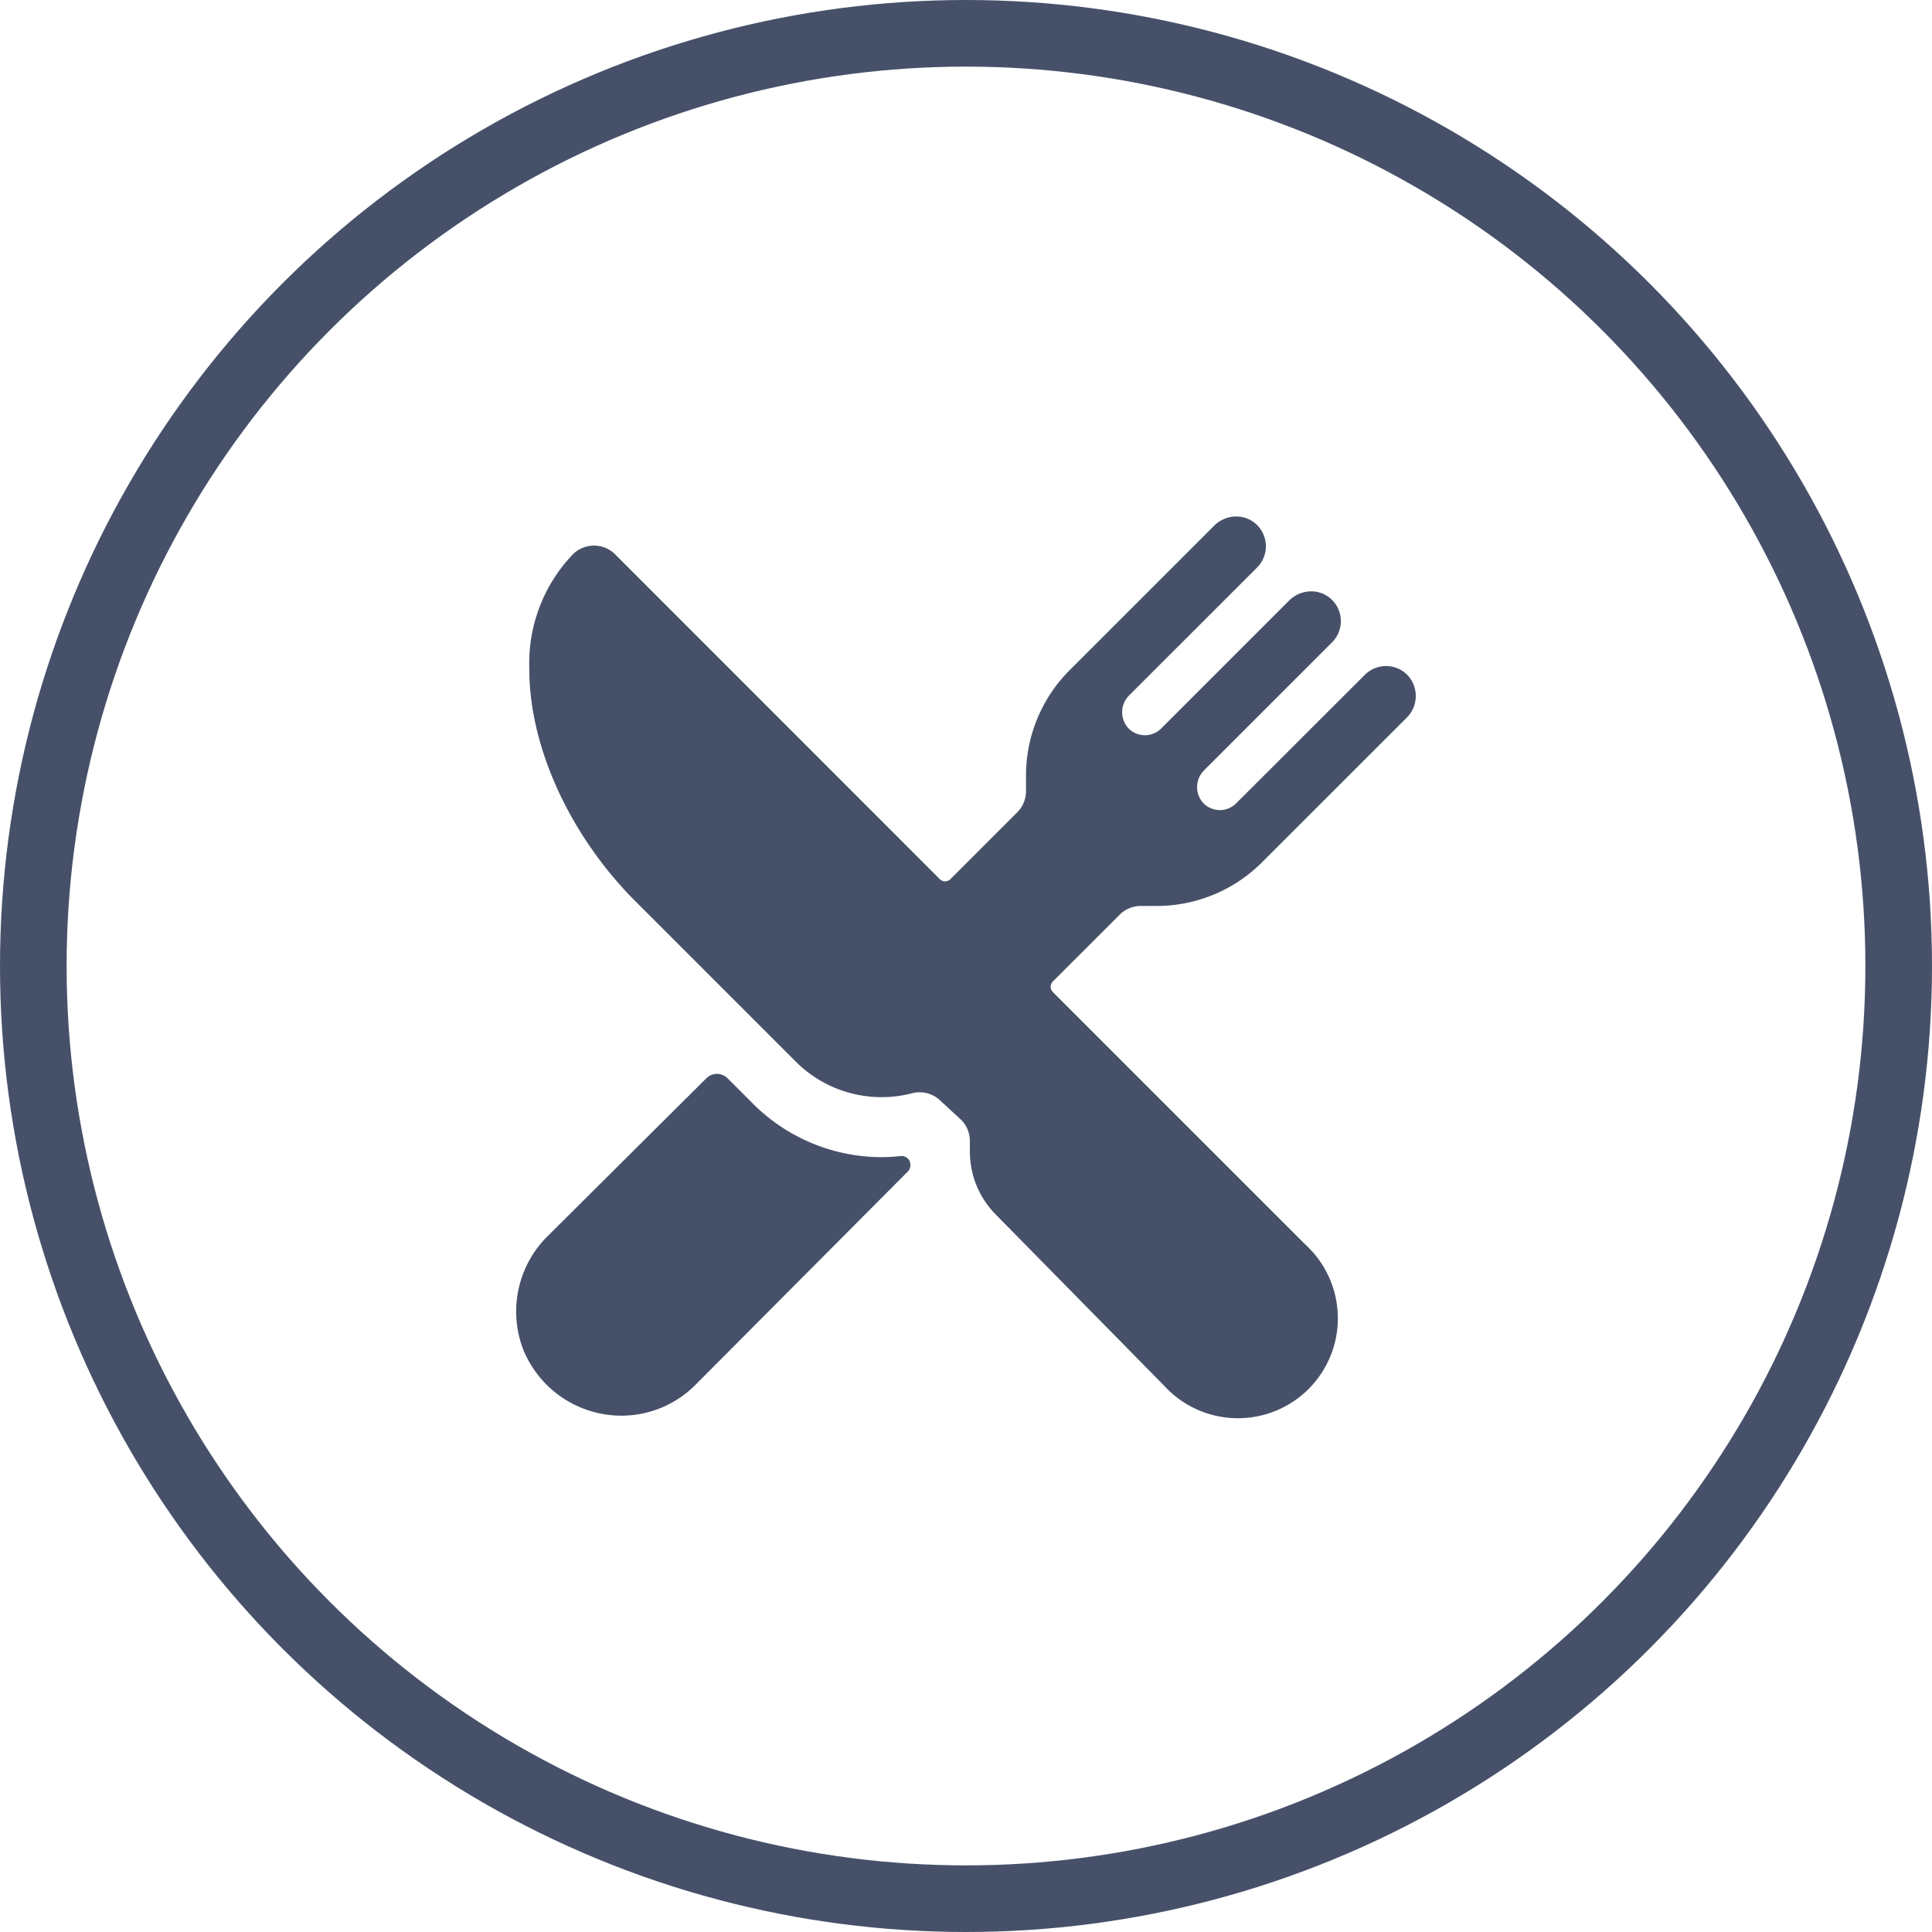
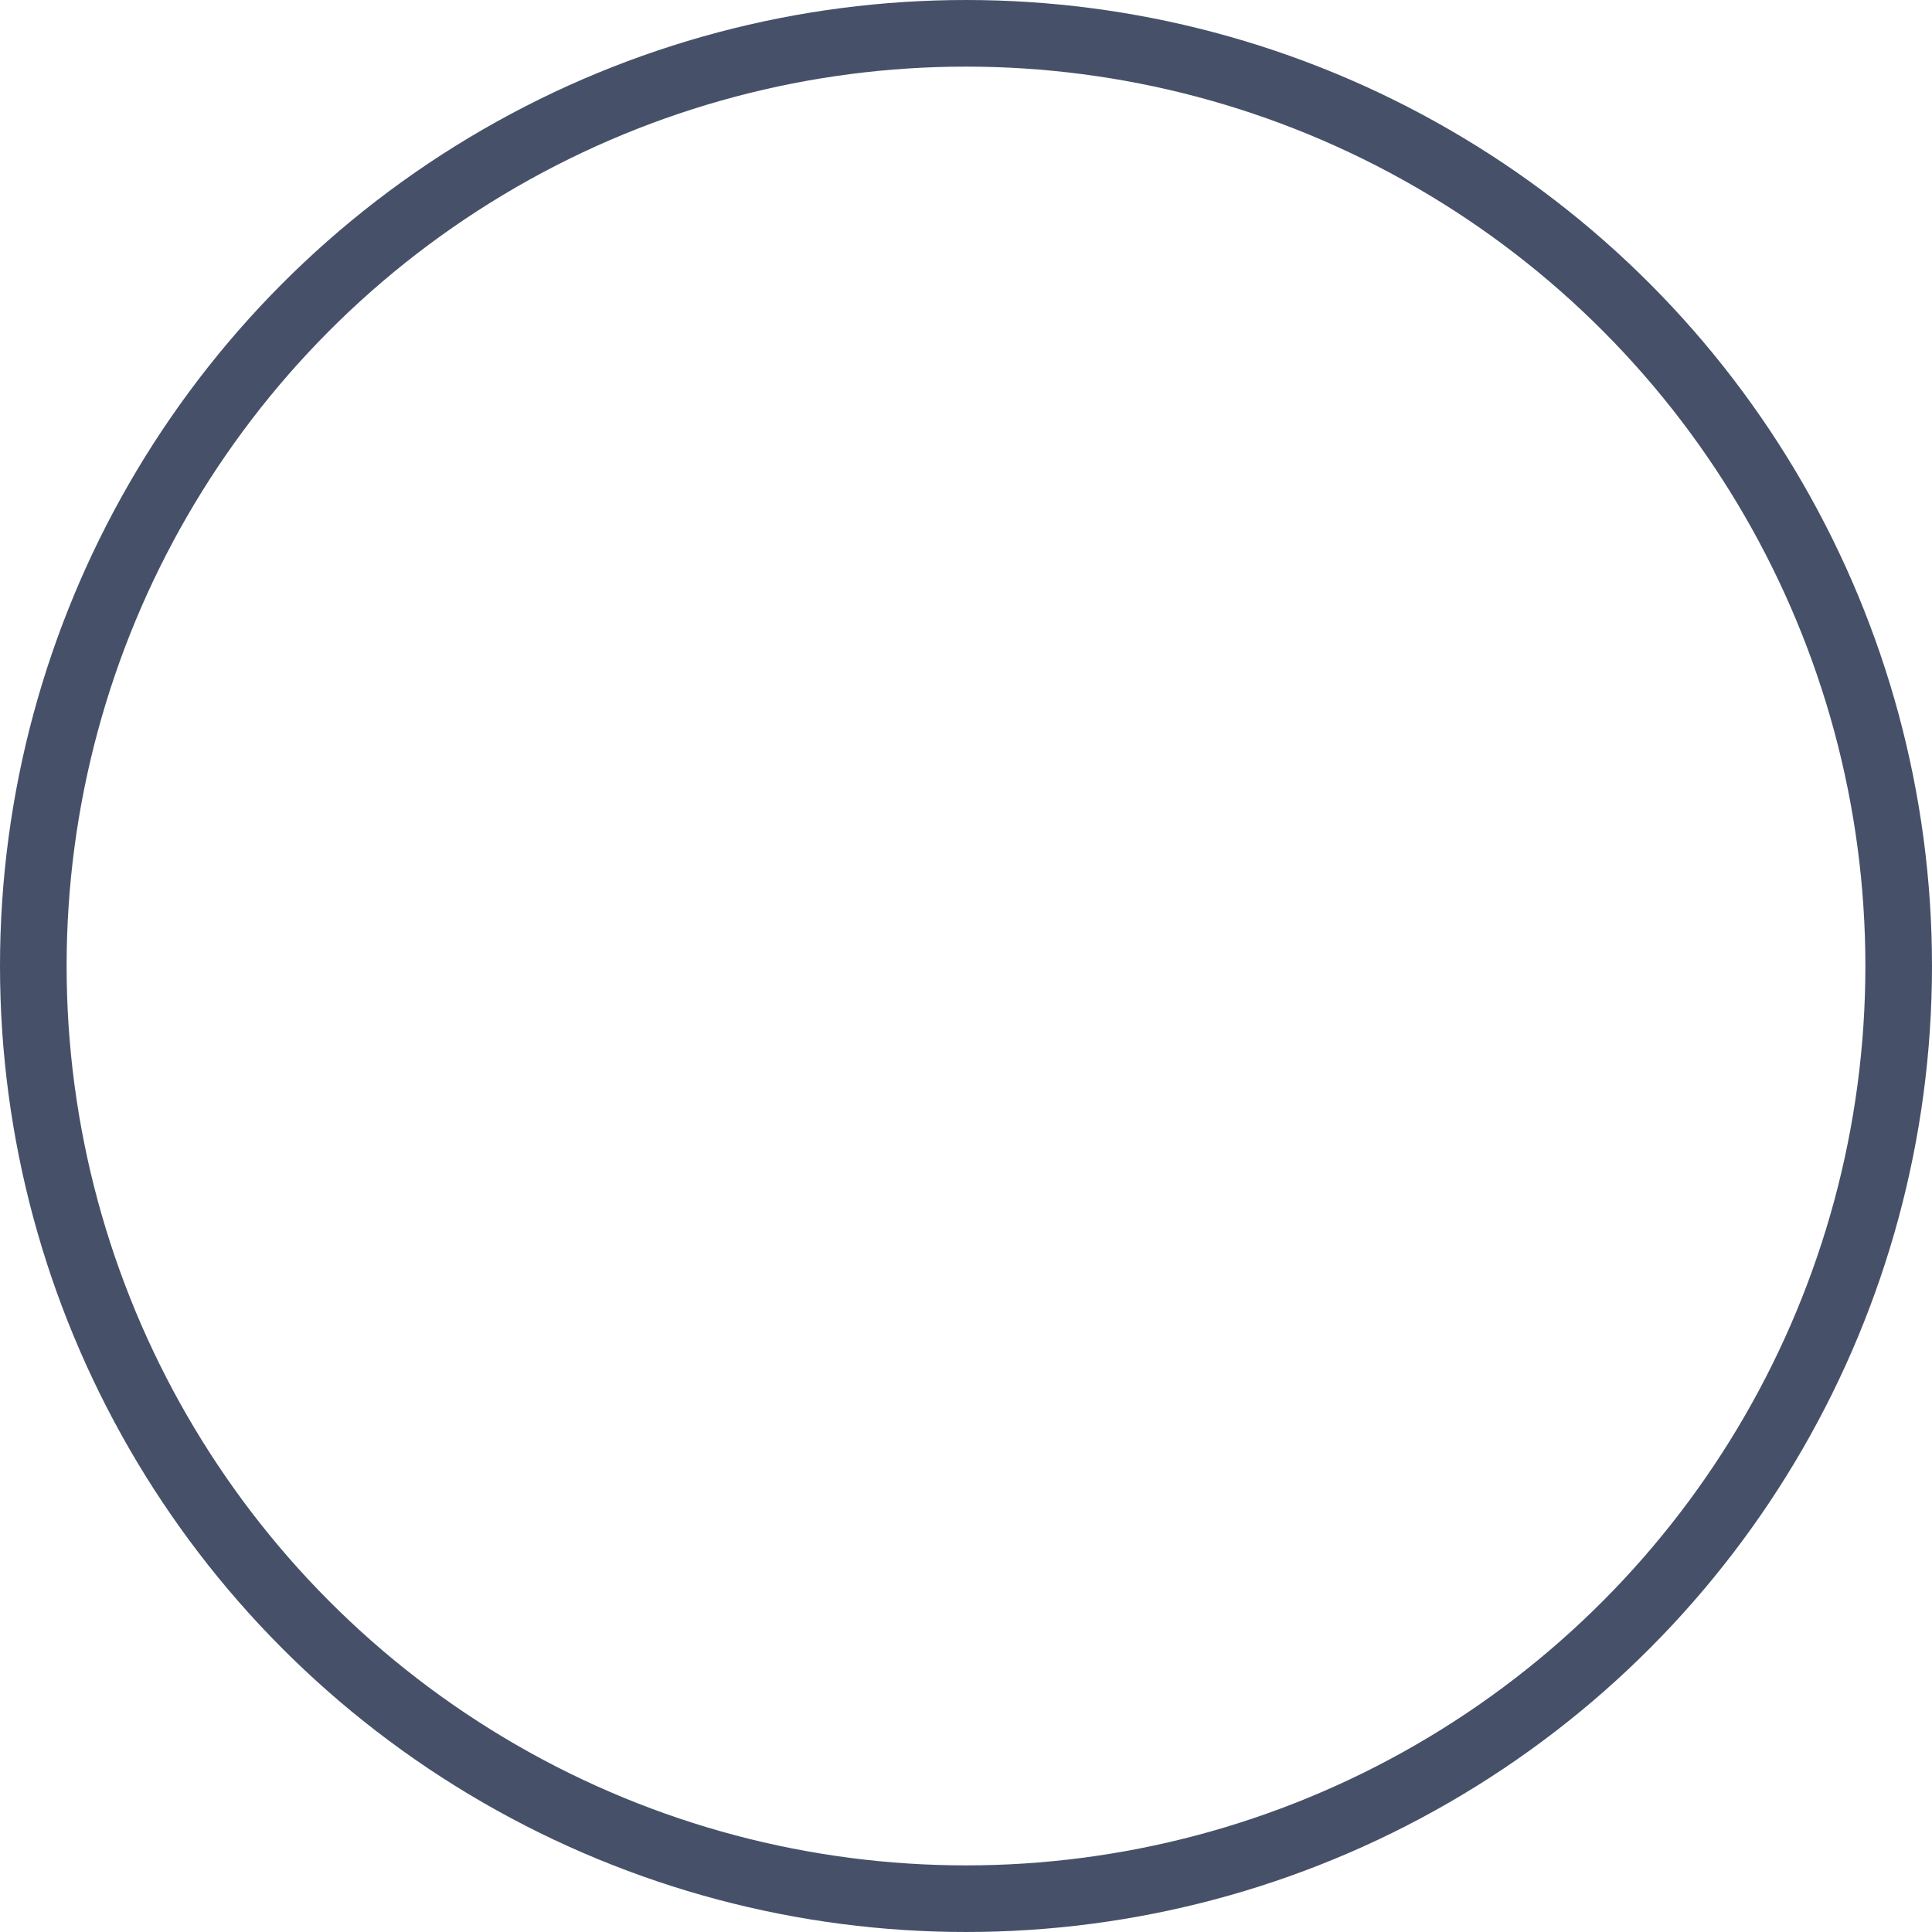
<svg xmlns="http://www.w3.org/2000/svg" width="116" height="116" viewBox="0 0 116 116">
  <g id="Group_18" data-name="Group 18" transform="translate(-763 -3624)">
    <g id="Group_10" data-name="Group 10" transform="translate(397 -311)">
      <g id="restaurant" transform="translate(397 3966)">
-         <path id="Path_3" data-name="Path 3" d="M39.259,24.52a8.941,8.941,0,0,0,6.365-2.637l8.663-8.658a1.833,1.833,0,0,0,.1-2.519,1.8,1.8,0,0,0-2.607-.062L44.055,18.36a1.382,1.382,0,0,1-1.954,0,1.419,1.419,0,0,1,.029-1.984l7.687-7.687a1.8,1.8,0,0,0-.062-2.6,1.757,1.757,0,0,0-1.192-.458,1.88,1.88,0,0,0-1.328.552l-7.681,7.681a1.382,1.382,0,0,1-1.954,0,1.421,1.421,0,0,1,.029-1.984l7.687-7.685a1.8,1.8,0,0,0-.062-2.6,1.757,1.757,0,0,0-1.192-.459,1.882,1.882,0,0,0-1.328.552l-8.658,8.657A8.943,8.943,0,0,0,31.438,16.7v.926A1.8,1.8,0,0,1,30.91,18.9L26.9,22.91a.45.45,0,0,1-.637,0L6.773,3.412a1.8,1.8,0,0,0-2.541-.006A9.442,9.442,0,0,0,1.617,10.3c-.011,4.658,2.437,10.013,6.389,13.959l9.613,9.613A7.29,7.29,0,0,0,22.769,36a7.2,7.2,0,0,0,1.824-.234,1.827,1.827,0,0,1,.458-.059,1.792,1.792,0,0,1,1.218.478l1.282,1.184a1.813,1.813,0,0,1,.517,1.264v.624a5.37,5.37,0,0,0,1.549,3.786l10.132,10.3.01.011a6,6,0,1,0,8.479-8.479L33.051,29.69a.45.45,0,0,1,0-.637l4.007-4.005a1.8,1.8,0,0,1,1.274-.528Z" transform="translate(-0.835 -1.125)" fill="#465169" />
-         <path id="Path_4" data-name="Path 4" d="M23.062,27.048A10.95,10.95,0,0,1,15.37,23.87l-1.56-1.56a.9.9,0,0,0-1.272,0L2.974,31.824a6.361,6.361,0,0,0-1.469,6.671,3.446,3.446,0,0,0,.168.4,6.366,6.366,0,0,0,5.751,3.674,6.264,6.264,0,0,0,4.459-1.85L24.637,27.908a.528.528,0,0,0,.149-.419V27.46a.522.522,0,0,0-.579-.48,10.924,10.924,0,0,1-1.144.067Z" transform="translate(-1.128 11.43)" fill="#465169" />
-       </g>
+         </g>
      <g id="Ellipse_1" data-name="Ellipse 1" transform="translate(366 3935)" fill="none" stroke="#465169" stroke-width="4">
        <circle cx="58" cy="58" r="58" stroke="none" />
        <circle cx="58" cy="58" r="56" fill="none" />
      </g>
    </g>
  </g>
</svg>